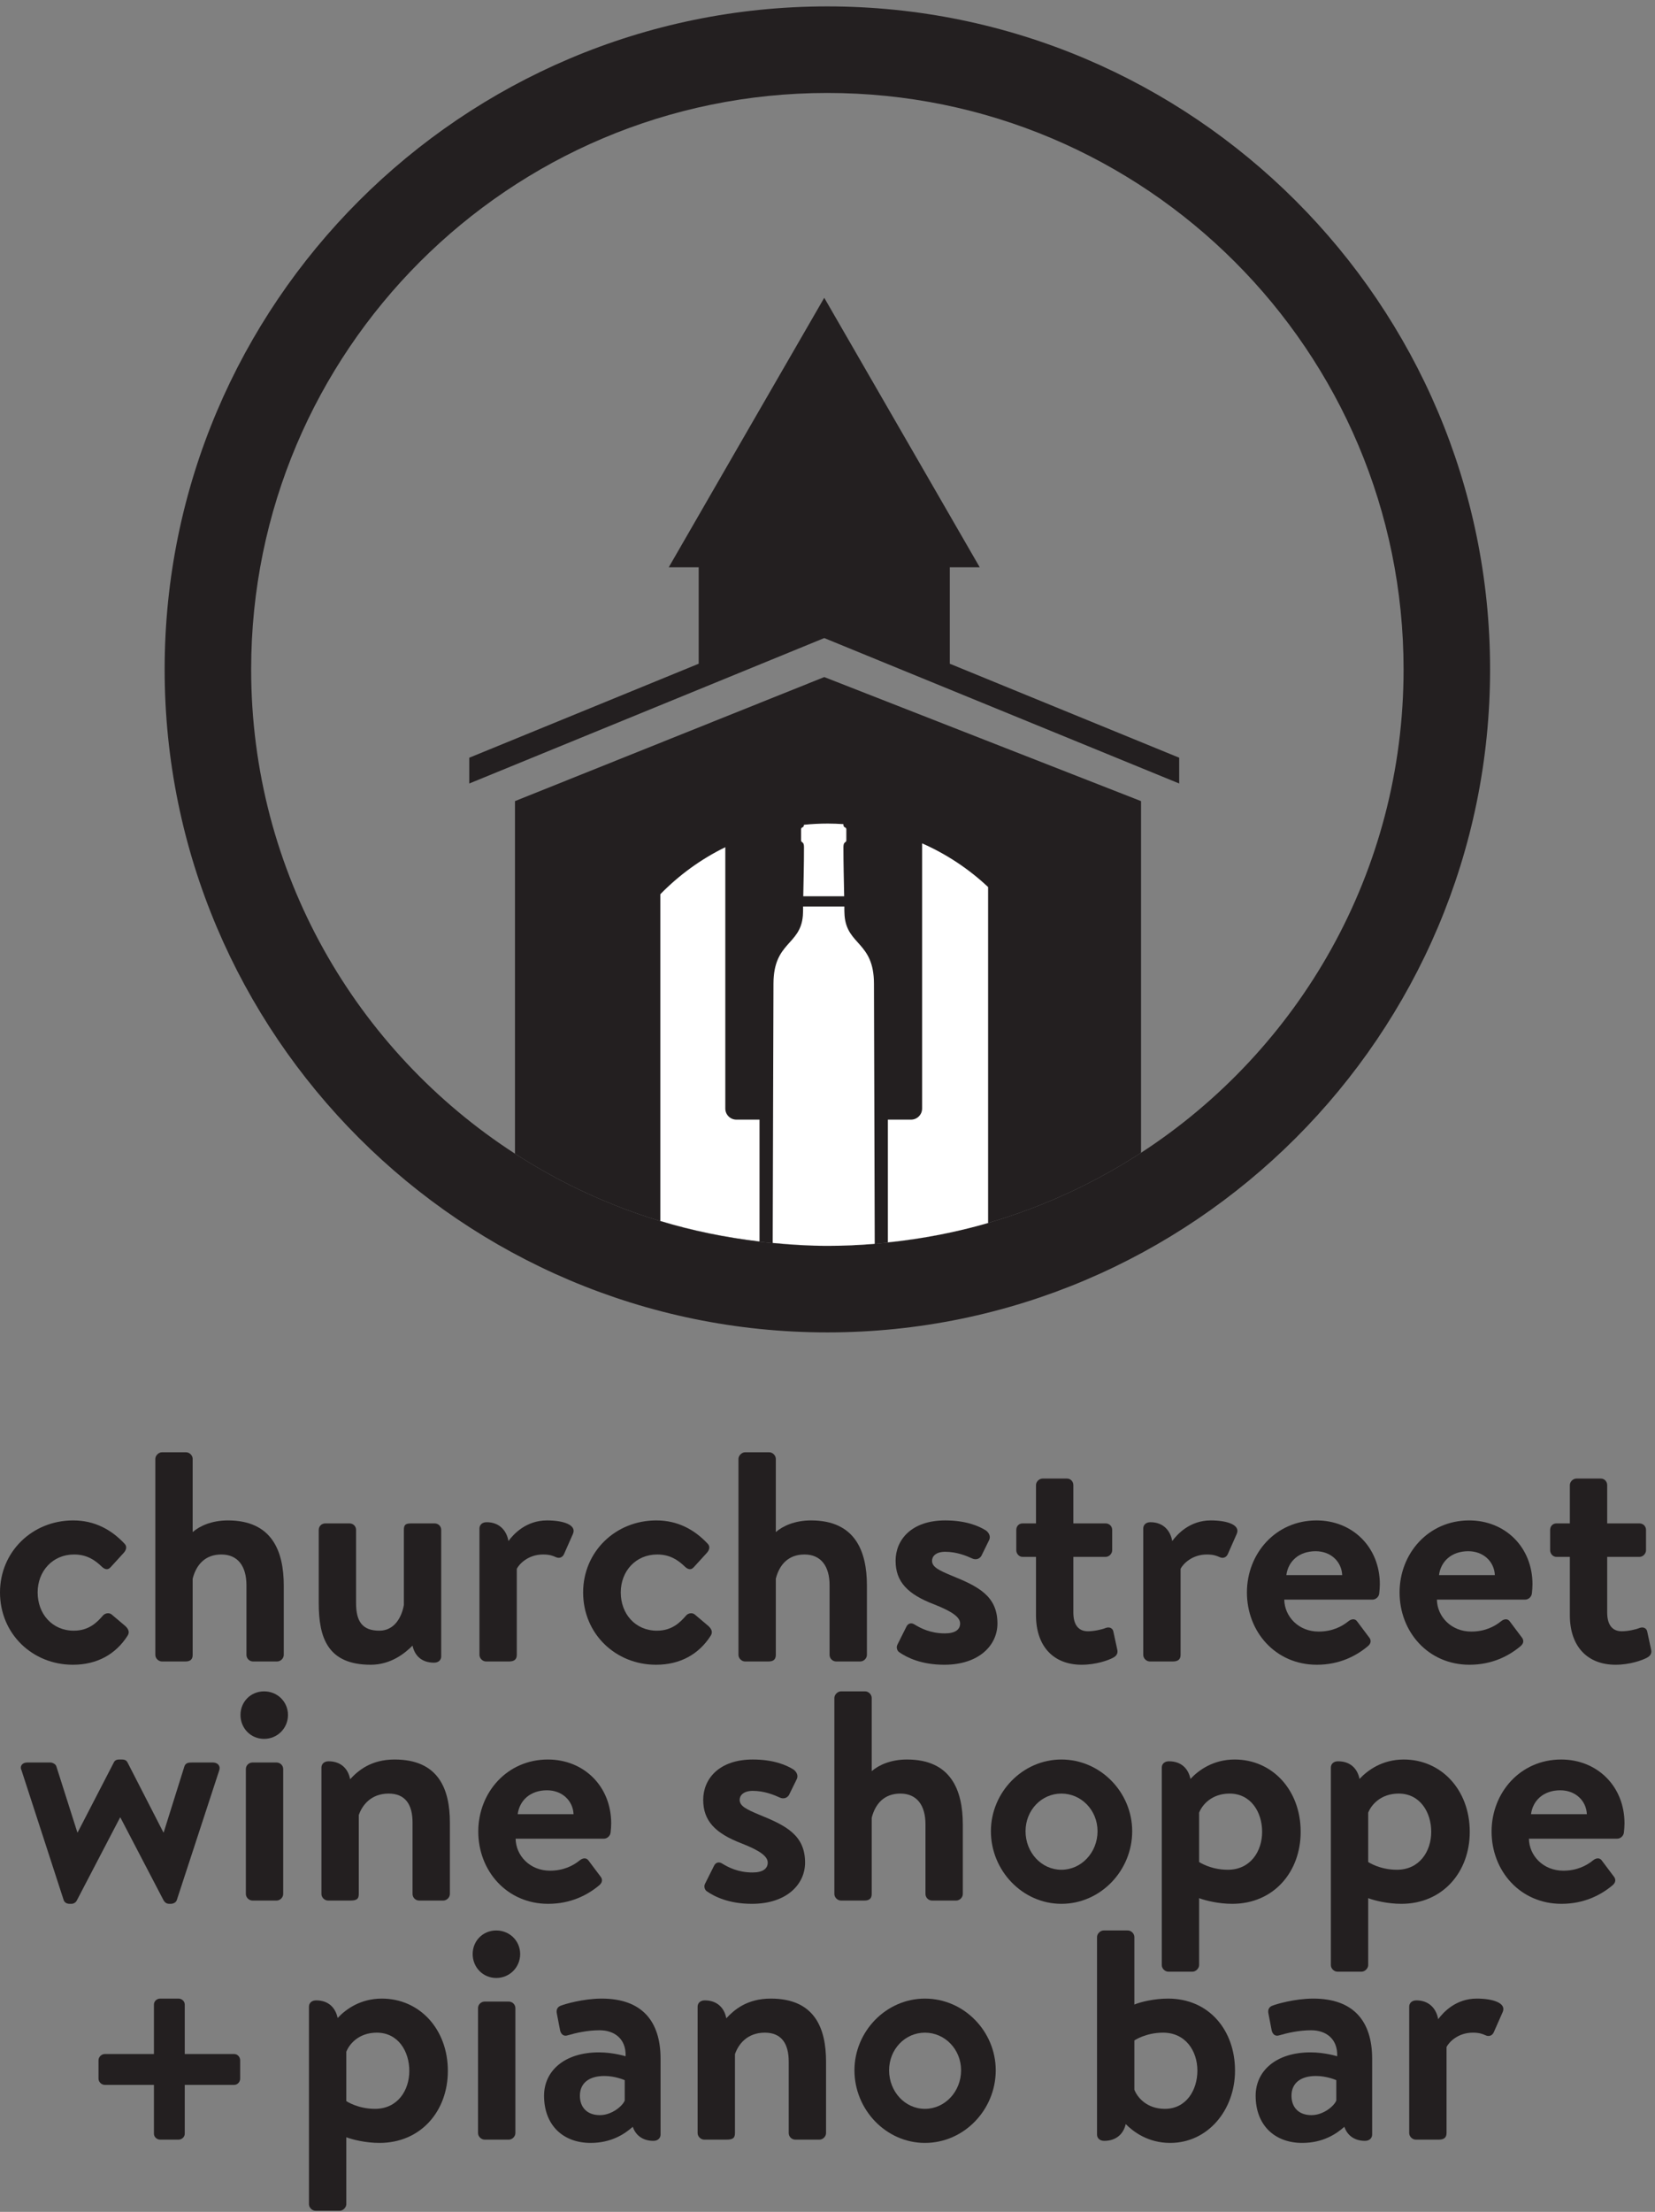
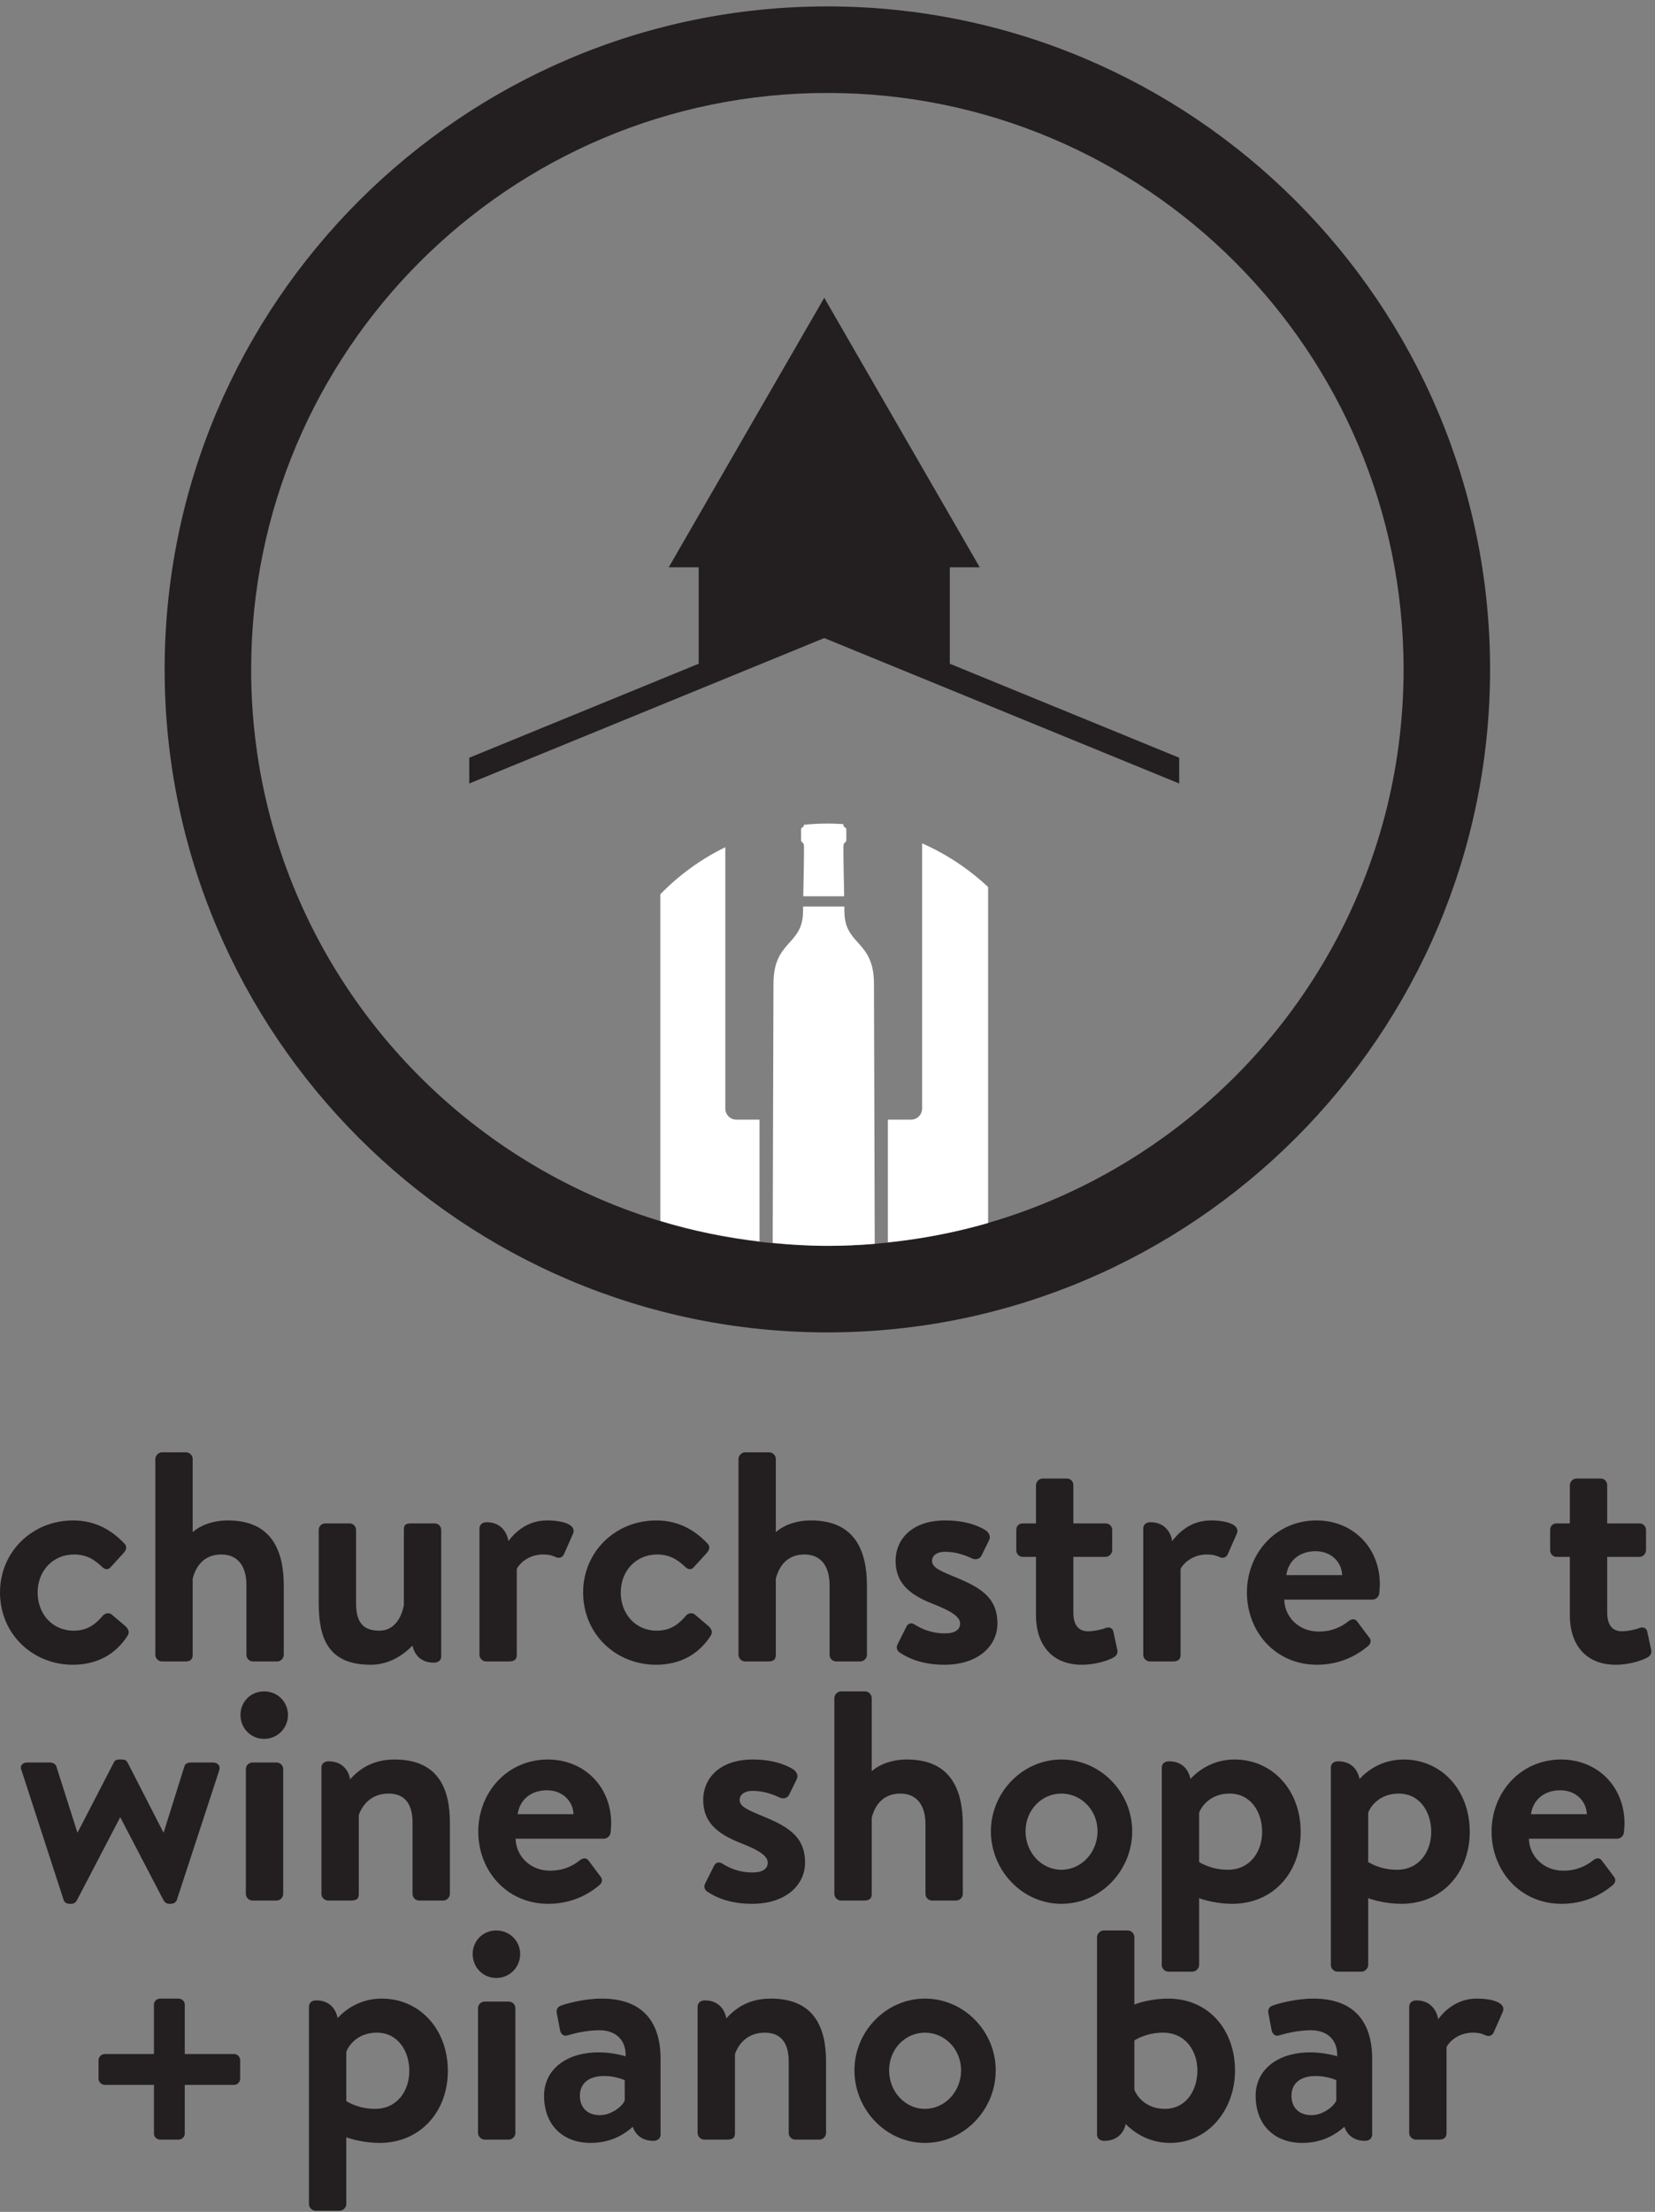
<svg xmlns="http://www.w3.org/2000/svg" width="100%" height="100%" viewBox="0 0 646 863" xml:space="preserve" style="fill-rule:evenodd;clip-rule:evenodd;stroke-linejoin:round;stroke-miterlimit:2;">
  <rect x="0" y="0" width="646" height="863" fill="#808080" stroke="none" />
  <g transform="matrix(4.167,0,0,4.167,0,0)">
    <g transform="matrix(1,0,0,1,2.844,0.049)">
      <path d="M86.125,53.071L88.931,53.071L81.647,40.451L74.365,27.834L67.077,40.451L59.798,53.071L62.604,53.071L62.604,62.098L41.113,70.899L41.113,73.313L74.365,59.695L107.614,73.313L107.614,70.899L86.125,62.098L86.125,53.071Z" style="fill:rgb(35,31,32);fill-rule:nonzero;" />
    </g>
    <g transform="matrix(1,0,0,1,2.844,0.049)">
-       <path d="M74.366,63.347L45.395,74.962L45.395,107.973C52.222,112.386 60.105,115.305 68.586,116.255C70.58,116.479 72.603,116.604 74.656,116.604C76.753,116.604 78.818,116.472 80.853,116.239C89.337,115.269 97.218,112.325 104.04,107.889L104.04,74.962L74.366,63.347Z" style="fill:rgb(35,31,32);fill-rule:nonzero;" />
-     </g>
+       </g>
    <g transform="matrix(1,0,0,1,2.844,0.049)">
      <path d="M104.04,107.889C97.218,112.325 89.337,115.269 80.853,116.239C78.818,116.472 76.753,116.604 74.656,116.604C72.603,116.604 70.58,116.479 68.586,116.255C60.105,115.305 52.222,112.386 45.395,107.973C30.527,98.363 20.682,81.651 20.682,62.63C20.682,32.82 44.847,8.655 74.656,8.655C104.466,8.655 128.632,32.82 128.632,62.63C128.632,81.598 118.839,98.268 104.04,107.889ZM74.656,0.551C40.426,0.551 12.578,28.4 12.578,62.63C12.578,96.86 40.426,124.708 74.656,124.708C108.887,124.708 136.735,96.86 136.735,62.63C136.735,28.4 108.887,0.551 74.656,0.551Z" style="fill:rgb(35,31,32);fill-rule:nonzero;" />
    </g>
    <g transform="matrix(1,0,0,1,2.844,0.049)">
      <path d="M72.468,79.251C72.471,80.791 72.428,82.332 72.399,83.873L76.232,83.873C76.203,82.332 76.16,80.791 76.162,79.251C76.164,78.71 76.434,78.892 76.434,78.631L76.434,77.617C76.434,77.323 76.162,77.545 76.157,77.129L76.157,77.117C75.676,77.085 75.194,77.064 74.706,77.064C73.95,77.064 73.204,77.102 72.468,77.177C72.441,77.519 72.196,77.337 72.196,77.617L72.196,78.631C72.196,78.892 72.467,78.71 72.468,79.251Z" style="fill:white;fill-rule:nonzero;" />
    </g>
    <g transform="matrix(1,0,0,1,2.844,0.049)">
      <path d="M79.022,92.062C79.019,88.123 76.49,88.478 76.268,85.676C76.246,85.401 76.249,85.113 76.248,84.831L72.383,84.831C72.381,85.113 72.385,85.401 72.363,85.676C72.141,88.478 69.611,88.123 69.609,92.062C69.604,96.4 69.55,108.089 69.537,116.329C71.241,116.491 72.959,116.604 74.705,116.604C76.184,116.604 77.645,116.533 79.094,116.416C79.081,108.171 79.026,96.415 79.022,92.062Z" style="fill:white;fill-rule:nonzero;" />
    </g>
    <g transform="matrix(1,0,0,1,2.844,0.049)">
      <path d="M66.132,104.787C65.563,104.787 65.097,104.321 65.097,103.751L65.097,79.277C62.819,80.389 60.764,81.885 59.012,83.679L59.012,114.273C62.004,115.183 65.114,115.813 68.302,116.192L68.302,104.787L66.132,104.787Z" style="fill:white;fill-rule:nonzero;" />
    </g>
    <g transform="matrix(1,0,0,1,2.844,0.049)">
      <path d="M83.531,78.917L83.531,103.751C83.531,104.321 83.065,104.787 82.495,104.787L80.326,104.787L80.326,116.279C83.547,115.943 86.687,115.341 89.714,114.464L89.714,83.009C87.912,81.317 85.825,79.927 83.531,78.917Z" style="fill:white;fill-rule:nonzero;" />
    </g>
    <path d="M6.855,142.362C8.87,142.362 10.436,143.23 11.668,144.544C11.947,144.824 11.808,145.188 11.527,145.468L10.352,146.755C10.072,147.062 9.765,146.922 9.513,146.671C8.898,146.083 8.141,145.552 6.939,145.552C4.924,145.552 3.526,147.119 3.526,149.104C3.526,151.119 4.896,152.686 6.91,152.686C8.337,152.686 9.093,151.903 9.653,151.259C9.849,151.035 10.241,150.979 10.465,151.175L11.723,152.238C12.032,152.518 12.171,152.826 11.947,153.163C10.856,154.87 9.122,155.876 6.827,155.876C3.05,155.876 0,152.995 0,149.104C0,145.299 3.021,142.362 6.855,142.362Z" style="fill:rgb(35,31,32);fill-rule:nonzero;" />
    <path d="M14.55,136.598C14.55,136.291 14.858,135.983 15.165,135.983L17.432,135.983C17.768,135.983 18.048,136.291 18.048,136.598L18.048,143.454C18.692,142.893 19.811,142.362 21.349,142.362C25.462,142.362 26.581,145.215 26.581,148.462L26.581,154.953C26.581,155.288 26.274,155.568 25.966,155.568L23.7,155.568C23.364,155.568 23.085,155.288 23.085,154.953L23.085,148.433C23.085,146.642 22.273,145.552 20.734,145.552C19.223,145.552 18.384,146.502 18.048,147.818L18.048,154.953C18.048,155.317 17.88,155.568 17.377,155.568L15.165,155.568C14.858,155.568 14.55,155.288 14.55,154.953L14.55,136.598Z" style="fill:rgb(35,31,32);fill-rule:nonzero;" />
    <path d="M29.857,143.257C29.857,142.893 30.137,142.642 30.473,142.642L32.738,142.642C33.075,142.642 33.354,142.893 33.354,143.257L33.354,150.113C33.354,151.82 33.942,152.686 35.537,152.686C36.964,152.686 37.636,151.399 37.831,150.28L37.831,143.257C37.831,142.753 38,142.642 38.531,142.642L40.713,142.642C41.049,142.642 41.329,142.893 41.329,143.257L41.329,155.094C41.329,155.401 41.105,155.682 40.658,155.682C39.482,155.682 38.839,155.008 38.643,154.085C37.943,154.786 36.628,155.876 34.726,155.876C30.724,155.876 29.857,153.387 29.857,150.113L29.857,143.257Z" style="fill:rgb(35,31,32);fill-rule:nonzero;" />
    <path d="M44.912,143.117C44.912,142.809 45.135,142.529 45.583,142.529C46.786,142.529 47.458,143.314 47.626,144.293C48.102,143.648 49.277,142.362 51.236,142.362C52.774,142.362 54.033,142.782 53.67,143.621L52.83,145.523C52.69,145.832 52.382,145.943 52.075,145.803C51.767,145.663 51.46,145.552 50.872,145.552C49.472,145.552 48.633,146.447 48.409,146.895L48.409,154.953C48.409,155.428 48.102,155.568 47.681,155.568L45.527,155.568C45.219,155.568 44.912,155.288 44.912,154.953L44.912,143.117Z" style="fill:rgb(35,31,32);fill-rule:nonzero;" />
    <path d="M61.478,142.362C63.493,142.362 65.06,143.23 66.291,144.544C66.57,144.824 66.43,145.188 66.151,145.468L64.976,146.755C64.696,147.062 64.388,146.922 64.136,146.671C63.52,146.083 62.765,145.552 61.562,145.552C59.547,145.552 58.148,147.119 58.148,149.104C58.148,151.119 59.519,152.686 61.534,152.686C62.961,152.686 63.717,151.903 64.276,151.259C64.472,151.035 64.863,150.979 65.087,151.175L66.346,152.238C66.654,152.518 66.794,152.826 66.57,153.163C65.479,154.87 63.744,155.876 61.45,155.876C57.673,155.876 54.623,152.995 54.623,149.104C54.623,145.299 57.645,142.362 61.478,142.362Z" style="fill:rgb(35,31,32);fill-rule:nonzero;" />
    <path d="M69.174,136.598C69.174,136.291 69.481,135.983 69.79,135.983L72.055,135.983C72.391,135.983 72.672,136.291 72.672,136.598L72.672,143.454C73.315,142.893 74.434,142.362 75.973,142.362C80.087,142.362 81.206,145.215 81.206,148.462L81.206,154.953C81.206,155.288 80.897,155.568 80.59,155.568L78.323,155.568C77.987,155.568 77.708,155.288 77.708,154.953L77.708,148.433C77.708,146.642 76.896,145.552 75.358,145.552C73.846,145.552 73.007,146.502 72.672,147.818L72.672,154.953C72.672,155.317 72.503,155.568 72,155.568L69.79,155.568C69.481,155.568 69.174,155.288 69.174,154.953L69.174,136.598Z" style="fill:rgb(35,31,32);fill-rule:nonzero;" />
    <path d="M84.229,154.7C84.06,154.589 83.92,154.282 84.06,154.002L84.9,152.322C85.039,152.014 85.348,151.903 85.656,152.1C86.243,152.462 87.166,152.939 88.509,152.939C89.488,152.939 89.936,152.575 89.936,152.014C89.936,151.426 89.209,150.895 87.502,150.223C85.011,149.274 83.892,148.098 83.892,146.14C83.892,144.18 85.375,142.362 88.537,142.362C90.44,142.362 91.671,142.866 92.371,143.314C92.65,143.537 92.818,143.872 92.65,144.209L91.923,145.692C91.726,146 91.392,146.054 91.111,145.943C90.496,145.663 89.601,145.299 88.537,145.299C87.67,145.299 87.306,145.719 87.306,146.14C87.306,146.728 87.949,147.035 89.153,147.537C91.643,148.546 93.433,149.441 93.433,152.014C93.433,154.058 91.699,155.876 88.454,155.876C86.299,155.876 84.956,155.204 84.229,154.7Z" style="fill:rgb(35,31,32);fill-rule:nonzero;" />
    <path d="M95.785,145.776C95.45,145.776 95.198,145.468 95.198,145.159L95.198,143.257C95.198,142.893 95.45,142.642 95.785,142.642L97.044,142.642L97.044,139.061C97.044,138.724 97.352,138.443 97.66,138.443L99.954,138.443C100.291,138.443 100.543,138.724 100.543,139.061L100.543,142.642L103.565,142.642C103.9,142.642 104.181,142.893 104.181,143.257L104.181,145.159C104.181,145.468 103.9,145.776 103.565,145.776L100.543,145.776L100.543,150.979C100.543,152.238 101.102,152.742 101.914,152.742C102.474,152.742 103.229,152.575 103.565,152.435C103.929,152.294 104.236,152.462 104.291,152.769L104.655,154.449C104.739,154.786 104.6,155.037 104.291,155.204C103.844,155.455 102.669,155.876 101.326,155.876C98.695,155.876 97.044,154.169 97.044,151.232L97.044,145.776L95.785,145.776Z" style="fill:rgb(35,31,32);fill-rule:nonzero;" />
    <path d="M107.091,143.117C107.091,142.809 107.314,142.529 107.762,142.529C108.965,142.529 109.637,143.314 109.805,144.293C110.281,143.648 111.456,142.362 113.415,142.362C114.953,142.362 116.212,142.782 115.849,143.621L115.009,145.523C114.869,145.832 114.561,145.943 114.254,145.803C113.946,145.663 113.639,145.552 113.051,145.552C111.651,145.552 110.812,146.447 110.588,146.895L110.588,154.953C110.588,155.428 110.281,155.568 109.86,155.568L107.706,155.568C107.398,155.568 107.091,155.288 107.091,154.953L107.091,143.117Z" style="fill:rgb(35,31,32);fill-rule:nonzero;" />
    <path d="M125.727,147.483C125.672,146.224 124.665,145.245 123.237,145.245C121.67,145.245 120.664,146.194 120.495,147.483L125.727,147.483ZM123.321,142.362C126.679,142.362 129.253,144.851 129.253,148.349C129.253,148.546 129.225,148.993 129.197,149.188C129.17,149.525 128.86,149.776 128.582,149.776L120.3,149.776C120.327,151.372 121.643,152.769 123.517,152.769C124.804,152.769 125.699,152.294 126.287,151.82C126.594,151.566 126.931,151.539 127.127,151.82L128.218,153.273C128.442,153.527 128.47,153.834 128.16,154.112C127.042,155.064 125.448,155.876 123.35,155.876C119.488,155.876 116.802,152.799 116.802,149.104C116.802,145.468 119.488,142.362 123.321,142.362Z" style="fill:rgb(35,31,32);fill-rule:nonzero;" />
-     <path d="M140.026,147.483C139.971,146.224 138.963,145.245 137.535,145.245C135.969,145.245 134.962,146.194 134.794,147.483L140.026,147.483ZM137.62,142.362C140.978,142.362 143.552,144.851 143.552,148.349C143.552,148.546 143.524,148.993 143.496,149.188C143.468,149.525 143.16,149.776 142.881,149.776L134.598,149.776C134.625,151.372 135.941,152.769 137.816,152.769C139.102,152.769 139.998,152.294 140.586,151.82C140.893,151.566 141.23,151.539 141.426,151.82L142.517,153.273C142.74,153.527 142.769,153.834 142.46,154.112C141.341,155.064 139.747,155.876 137.649,155.876C133.787,155.876 131.101,152.799 131.101,149.104C131.101,145.468 133.787,142.362 137.62,142.362Z" style="fill:rgb(35,31,32);fill-rule:nonzero;" />
    <path d="M145.793,145.776C145.456,145.776 145.205,145.468 145.205,145.159L145.205,143.257C145.205,142.893 145.456,142.642 145.793,142.642L147.051,142.642L147.051,139.061C147.051,138.724 147.36,138.443 147.667,138.443L149.961,138.443C150.297,138.443 150.549,138.724 150.549,139.061L150.549,142.642L153.571,142.642C153.906,142.642 154.186,142.893 154.186,143.257L154.186,145.159C154.186,145.468 153.906,145.776 153.571,145.776L150.549,145.776L150.549,150.979C150.549,152.238 151.108,152.742 151.92,152.742C152.48,152.742 153.235,152.575 153.571,152.435C153.935,152.294 154.242,152.462 154.299,152.769L154.662,154.449C154.746,154.786 154.606,155.037 154.299,155.204C153.851,155.455 152.675,155.876 151.332,155.876C148.703,155.876 147.051,154.169 147.051,151.232L147.051,145.776L145.793,145.776Z" style="fill:rgb(35,31,32);fill-rule:nonzero;" />
    <path d="M2.015,165.757C1.819,165.363 2.099,165.029 2.547,165.029L4.728,165.029C4.897,165.029 5.233,165.169 5.288,165.42L7.247,171.577L7.274,171.577L10.66,165.029C10.717,164.888 10.856,164.748 11.165,164.748L11.417,164.748C11.724,164.748 11.864,164.861 11.948,165.029L15.306,171.577L15.333,171.577L17.264,165.42C17.376,165.056 17.656,165.029 17.992,165.029L19.95,165.029C20.397,165.029 20.678,165.363 20.538,165.757L16.565,177.898C16.509,178.095 16.285,178.262 15.977,178.262L15.865,178.262C15.585,178.262 15.446,178.122 15.333,177.955L11.276,170.177L11.248,170.177L7.191,177.955C7.107,178.122 6.911,178.262 6.688,178.262L6.519,178.262C6.212,178.262 6.016,178.095 5.96,177.898L2.015,165.757Z" style="fill:rgb(35,31,32);fill-rule:nonzero;" />
    <path d="M23.03,165.644C23.03,165.28 23.338,165.029 23.647,165.029L25.912,165.029C26.22,165.029 26.528,165.28 26.528,165.644L26.528,177.34C26.528,177.675 26.22,177.955 25.912,177.955L23.647,177.955C23.338,177.955 23.03,177.675 23.03,177.34L23.03,165.644ZM22.527,160.579C22.527,159.349 23.478,158.368 24.738,158.368C25.996,158.368 26.976,159.349 26.976,160.579C26.976,161.811 25.996,162.817 24.738,162.817C23.478,162.817 22.527,161.811 22.527,160.579Z" style="fill:rgb(35,31,32);fill-rule:nonzero;" />
    <path d="M30.11,165.503C30.11,165.196 30.334,164.916 30.781,164.916C31.956,164.916 32.627,165.644 32.796,166.596C33.523,165.811 34.727,164.748 36.965,164.748C41.078,164.748 42.142,167.518 42.142,170.652L42.142,177.34C42.142,177.675 41.833,177.955 41.526,177.955L39.259,177.955C38.923,177.955 38.644,177.675 38.644,177.34L38.644,170.652C38.644,168.974 37.973,167.939 36.406,167.939C34.727,167.939 33.915,169.058 33.608,169.953L33.608,177.34C33.608,177.815 33.412,177.955 32.796,177.955L30.726,177.955C30.417,177.955 30.11,177.675 30.11,177.34L30.11,165.503Z" style="fill:rgb(35,31,32);fill-rule:nonzero;" />
    <path d="M53.726,169.87C53.671,168.61 52.664,167.631 51.236,167.631C49.669,167.631 48.663,168.581 48.494,169.87L53.726,169.87ZM51.321,164.748C54.678,164.748 57.252,167.238 57.252,170.735C57.252,170.932 57.224,171.38 57.196,171.577C57.169,171.911 56.86,172.162 56.581,172.162L48.299,172.162C48.326,173.758 49.642,175.158 51.516,175.158C52.803,175.158 53.698,174.681 54.286,174.206C54.593,173.953 54.93,173.926 55.126,174.206L56.217,175.66C56.441,175.913 56.469,176.221 56.16,176.501C55.041,177.451 53.447,178.262 51.349,178.262C47.487,178.262 44.801,175.185 44.801,171.491C44.801,167.855 47.487,164.748 51.321,164.748Z" style="fill:rgb(35,31,32);fill-rule:nonzero;" />
    <path d="M66.208,177.087C66.04,176.976 65.9,176.668 66.04,176.388L66.88,174.71C67.019,174.401 67.328,174.29 67.635,174.484C68.223,174.848 69.145,175.325 70.488,175.325C71.468,175.325 71.915,174.961 71.915,174.401C71.915,173.815 71.188,173.281 69.481,172.61C66.991,171.66 65.871,170.485 65.871,168.526C65.871,166.566 67.355,164.748 70.517,164.748C72.419,164.748 73.651,165.252 74.35,165.7C74.63,165.924 74.798,166.259 74.63,166.596L73.903,168.079C73.706,168.386 73.371,168.443 73.091,168.33C72.476,168.049 71.581,167.685 70.517,167.685C69.65,167.685 69.286,168.106 69.286,168.526C69.286,169.112 69.929,169.422 71.133,169.924C73.622,170.932 75.413,171.828 75.413,174.401C75.413,176.445 73.679,178.262 70.433,178.262C68.278,178.262 66.935,177.591 66.208,177.087Z" style="fill:rgb(35,31,32);fill-rule:nonzero;" />
    <path d="M78.157,158.985C78.157,158.677 78.464,158.368 78.773,158.368L81.038,158.368C81.374,158.368 81.655,158.677 81.655,158.985L81.655,165.84C82.298,165.28 83.417,164.748 84.956,164.748C89.07,164.748 90.189,167.602 90.189,170.849L90.189,177.34C90.189,177.675 89.88,177.955 89.573,177.955L87.306,177.955C86.97,177.955 86.691,177.675 86.691,177.34L86.691,170.819C86.691,169.028 85.879,167.939 84.341,167.939C82.829,167.939 81.99,168.89 81.655,170.204L81.655,177.34C81.655,177.704 81.486,177.955 80.983,177.955L78.773,177.955C78.464,177.955 78.157,177.675 78.157,177.34L78.157,158.985Z" style="fill:rgb(35,31,32);fill-rule:nonzero;" />
    <path d="M99.423,175.072C101.298,175.072 102.809,173.451 102.809,171.464C102.809,169.505 101.298,167.939 99.423,167.939C97.549,167.939 96.065,169.505 96.065,171.464C96.065,173.451 97.549,175.072 99.423,175.072ZM99.423,164.748C103.089,164.748 106.055,167.826 106.055,171.464C106.055,175.158 103.089,178.262 99.423,178.262C95.785,178.262 92.82,175.158 92.82,171.464C92.82,167.826 95.785,164.748 99.423,164.748Z" style="fill:rgb(35,31,32);fill-rule:nonzero;" />
    <path d="M112.324,174.346C112.324,174.346 113.386,175.072 115.01,175.072C117.136,175.072 118.227,173.338 118.227,171.52C118.227,169.7 117.192,167.939 115.177,167.939C113.498,167.939 112.603,169.001 112.324,169.729L112.324,174.346ZM115.429,178.262C114.143,178.262 112.911,177.955 112.324,177.731L112.324,183.999C112.324,184.306 112.015,184.614 111.708,184.614L109.442,184.614C109.105,184.614 108.826,184.306 108.826,183.999L108.826,165.503C108.826,165.196 109.05,164.916 109.497,164.916C110.672,164.916 111.316,165.616 111.512,166.566C112.267,165.757 113.639,164.748 115.653,164.748C119.178,164.748 121.837,167.602 121.837,171.52C121.837,175.296 119.291,178.262 115.429,178.262Z" style="fill:rgb(35,31,32);fill-rule:nonzero;" />
    <path d="M128.162,174.346C128.162,174.346 129.225,175.072 130.848,175.072C132.975,175.072 134.066,173.338 134.066,171.52C134.066,169.7 133.03,167.939 131.016,167.939C129.337,167.939 128.442,169.001 128.162,169.729L128.162,174.346ZM131.268,178.262C129.981,178.262 128.748,177.955 128.162,177.731L128.162,183.999C128.162,184.306 127.854,184.614 127.546,184.614L125.281,184.614C124.944,184.614 124.665,184.306 124.665,183.999L124.665,165.503C124.665,165.196 124.888,164.916 125.336,164.916C126.511,164.916 127.155,165.616 127.351,166.566C128.106,165.757 129.477,164.748 131.492,164.748C135.017,164.748 137.676,167.602 137.676,171.52C137.676,175.296 135.13,178.262 131.268,178.262Z" style="fill:rgb(35,31,32);fill-rule:nonzero;" />
    <path d="M148.645,169.87C148.59,168.61 147.582,167.631 146.155,167.631C144.588,167.631 143.581,168.581 143.413,169.87L148.645,169.87ZM146.239,164.748C149.597,164.748 152.171,167.238 152.171,170.735C152.171,170.932 152.143,171.38 152.115,171.577C152.087,171.911 151.779,172.162 151.5,172.162L143.217,172.162C143.245,173.758 144.56,175.158 146.435,175.158C147.721,175.158 148.617,174.681 149.205,174.206C149.512,173.953 149.849,173.926 150.045,174.206L151.136,175.66C151.359,175.913 151.388,176.221 151.079,176.501C149.96,177.451 148.366,178.262 146.268,178.262C142.406,178.262 139.72,175.185 139.72,171.491C139.72,167.855 142.406,164.748 146.239,164.748Z" style="fill:rgb(35,31,32);fill-rule:nonzero;" />
    <path d="M32.439,196.733C32.439,196.733 33.501,197.459 35.125,197.459C37.251,197.459 38.342,195.724 38.342,193.907C38.342,192.086 37.307,190.325 35.292,190.325C33.613,190.325 32.718,191.388 32.439,192.116L32.439,196.733ZM35.544,200.649C34.258,200.649 33.025,200.341 32.439,200.118L32.439,206.385C32.439,206.693 32.13,207 31.823,207L29.557,207C29.22,207 28.941,206.693 28.941,206.385L28.941,187.89C28.941,187.582 29.165,187.302 29.612,187.302C30.787,187.302 31.431,188.003 31.627,188.953C32.382,188.141 33.753,187.135 35.768,187.135C39.293,187.135 41.952,189.988 41.952,193.907C41.952,197.683 39.406,200.649 35.544,200.649Z" style="fill:rgb(35,31,32);fill-rule:nonzero;" />
    <path d="M44.779,188.03C44.779,187.666 45.087,187.415 45.396,187.415L47.661,187.415C47.969,187.415 48.277,187.666 48.277,188.03L48.277,199.726C48.277,200.061 47.969,200.341 47.661,200.341L45.396,200.341C45.087,200.341 44.779,200.061 44.779,199.726L44.779,188.03ZM44.276,182.965C44.276,181.735 45.227,180.756 46.486,180.756C47.745,180.756 48.725,181.735 48.725,182.965C48.725,184.198 47.745,185.204 46.486,185.204C45.227,185.204 44.276,184.198 44.276,182.965Z" style="fill:rgb(35,31,32);fill-rule:nonzero;" />
    <path d="M56.195,198.047C57.343,198.047 58.35,197.151 58.519,196.676L58.519,194.773C58.519,194.773 57.65,194.381 56.615,194.381C55.133,194.381 54.321,195.082 54.321,196.229C54.321,197.321 54.992,198.047 56.195,198.047ZM56.112,192.17C57.426,192.17 58.602,192.534 58.602,192.534C58.658,190.884 57.538,190.101 56.167,190.101C55.021,190.101 53.929,190.352 53.173,190.576C52.754,190.716 52.502,190.409 52.447,190.018L52.166,188.561C52.054,188.087 52.306,187.863 52.586,187.779C52.866,187.666 54.6,187.135 56.364,187.135C60.113,187.135 61.876,189.233 61.876,192.758L61.876,199.867C61.876,200.174 61.652,200.455 61.205,200.455C60.169,200.455 59.525,199.894 59.274,199.139C58.49,199.837 57.231,200.649 55.328,200.649C52.754,200.649 50.963,198.998 50.963,196.229C50.963,193.934 52.838,192.17 56.112,192.17Z" style="fill:rgb(35,31,32);fill-rule:nonzero;" />
    <path d="M65.347,187.89C65.347,187.582 65.571,187.302 66.018,187.302C67.194,187.302 67.866,188.03 68.033,188.982C68.761,188.197 69.964,187.135 72.202,187.135C76.315,187.135 77.378,189.905 77.378,193.038L77.378,199.726C77.378,200.061 77.07,200.341 76.763,200.341L74.496,200.341C74.16,200.341 73.881,200.061 73.881,199.726L73.881,193.038C73.881,191.361 73.21,190.325 71.643,190.325C69.964,190.325 69.152,191.444 68.845,192.34L68.845,199.726C68.845,200.201 68.648,200.341 68.033,200.341L65.962,200.341C65.654,200.341 65.347,200.061 65.347,199.726L65.347,187.89Z" style="fill:rgb(35,31,32);fill-rule:nonzero;" />
    <path d="M86.641,197.459C88.516,197.459 90.027,195.837 90.027,193.85C90.027,191.892 88.516,190.325 86.641,190.325C84.767,190.325 83.284,191.892 83.284,193.85C83.284,195.837 84.767,197.459 86.641,197.459ZM86.641,187.135C90.306,187.135 93.273,190.212 93.273,193.85C93.273,197.542 90.306,200.649 86.641,200.649C83.003,200.649 80.038,197.542 80.038,193.85C80.038,190.212 83.003,187.135 86.641,187.135Z" style="fill:rgb(35,31,32);fill-rule:nonzero;" />
    <path d="M106.259,195.668C106.538,196.396 107.433,197.459 109.112,197.459C111.127,197.459 112.162,195.697 112.162,193.877C112.162,192.059 111.071,190.325 108.945,190.325C107.321,190.325 106.259,191.053 106.259,191.053L106.259,195.668ZM102.761,181.371C102.761,181.064 103.068,180.756 103.376,180.756L105.642,180.756C105.978,180.756 106.259,181.064 106.259,181.371L106.259,187.693C106.846,187.442 108.133,187.135 109.419,187.135C113.253,187.135 115.687,190.101 115.687,193.877C115.687,197.572 113.141,200.649 109.616,200.649C107.518,200.649 106.147,199.586 105.447,198.885C105.251,199.781 104.58,200.455 103.432,200.455C102.985,200.455 102.761,200.174 102.761,199.867L102.761,181.371Z" style="fill:rgb(35,31,32);fill-rule:nonzero;" />
    <path d="M122.851,198.047C123.999,198.047 125.006,197.151 125.174,196.676L125.174,194.773C125.174,194.773 124.306,194.381 123.271,194.381C121.788,194.381 120.977,195.082 120.977,196.229C120.977,197.321 121.648,198.047 122.851,198.047ZM122.767,192.17C124.082,192.17 125.258,192.534 125.258,192.534C125.313,190.884 124.194,190.101 122.823,190.101C121.677,190.101 120.584,190.352 119.829,190.576C119.41,190.716 119.158,190.409 119.102,190.018L118.822,188.561C118.71,188.087 118.962,187.863 119.241,187.779C119.522,187.666 121.256,187.135 123.02,187.135C126.768,187.135 128.532,189.233 128.532,192.758L128.532,199.867C128.532,200.174 128.308,200.455 127.86,200.455C126.825,200.455 126.181,199.894 125.93,199.139C125.146,199.837 123.887,200.649 121.984,200.649C119.41,200.649 117.619,198.998 117.619,196.229C117.619,193.934 119.494,192.17 122.767,192.17Z" style="fill:rgb(35,31,32);fill-rule:nonzero;" />
    <path d="M132.003,187.89C132.003,187.582 132.227,187.302 132.674,187.302C133.877,187.302 134.549,188.087 134.717,189.066C135.193,188.421 136.368,187.135 138.327,187.135C139.865,187.135 141.124,187.555 140.761,188.394L139.921,190.296C139.781,190.605 139.473,190.716 139.166,190.576C138.858,190.436 138.551,190.325 137.963,190.325C136.563,190.325 135.724,191.22 135.501,191.668L135.501,199.726C135.501,200.201 135.193,200.341 134.772,200.341L132.618,200.341C132.31,200.341 132.003,200.061 132.003,199.726L132.003,187.89Z" style="fill:rgb(35,31,32);fill-rule:nonzero;" />
    <path d="M14.419,195.213L9.811,195.213C9.505,195.213 9.227,194.937 9.227,194.628L9.227,192.908C9.227,192.602 9.505,192.326 9.811,192.326L14.419,192.326L14.419,187.69C14.419,187.381 14.695,187.135 15.001,187.135L16.722,187.135C17.028,187.135 17.306,187.381 17.306,187.69L17.306,192.326L21.942,192.326C22.25,192.326 22.496,192.602 22.496,192.908L22.496,194.628C22.496,194.937 22.25,195.213 21.942,195.213L17.306,195.213L17.306,199.789C17.306,200.095 17.028,200.341 16.722,200.341L15.001,200.341C14.695,200.341 14.419,200.095 14.419,199.789L14.419,195.213Z" style="fill:rgb(35,31,32);fill-rule:nonzero;" />
  </g>
</svg>